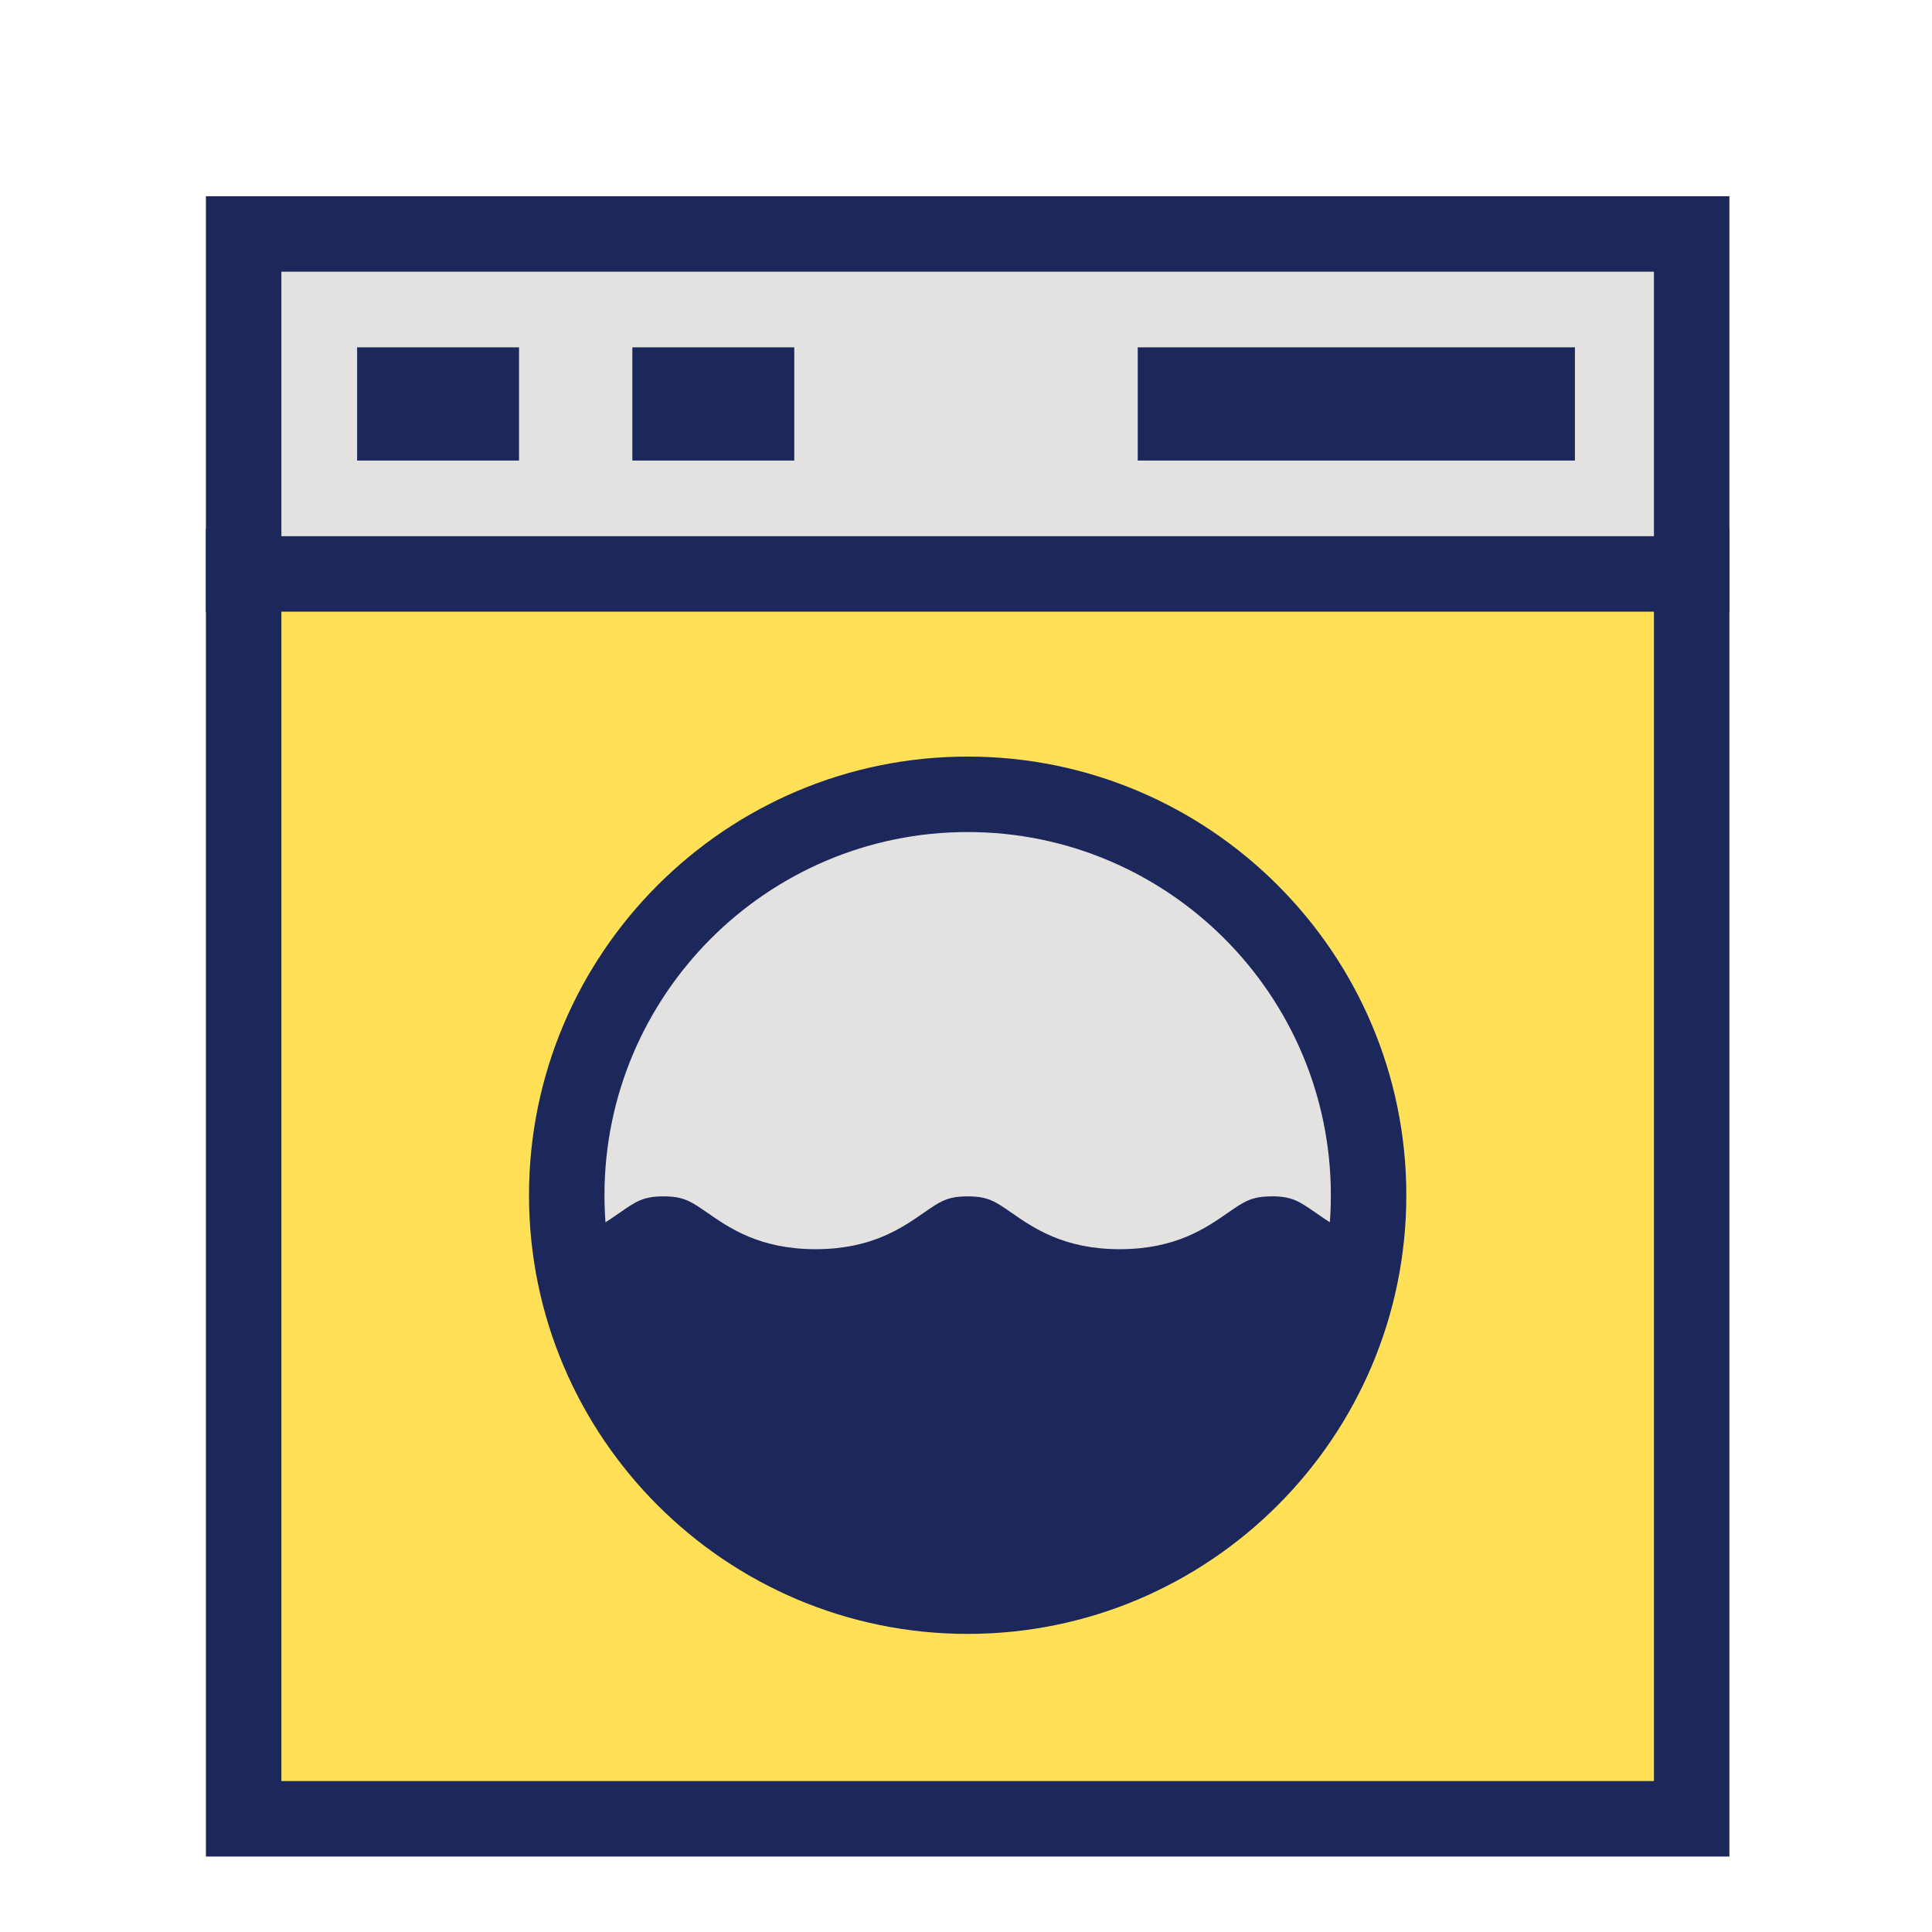
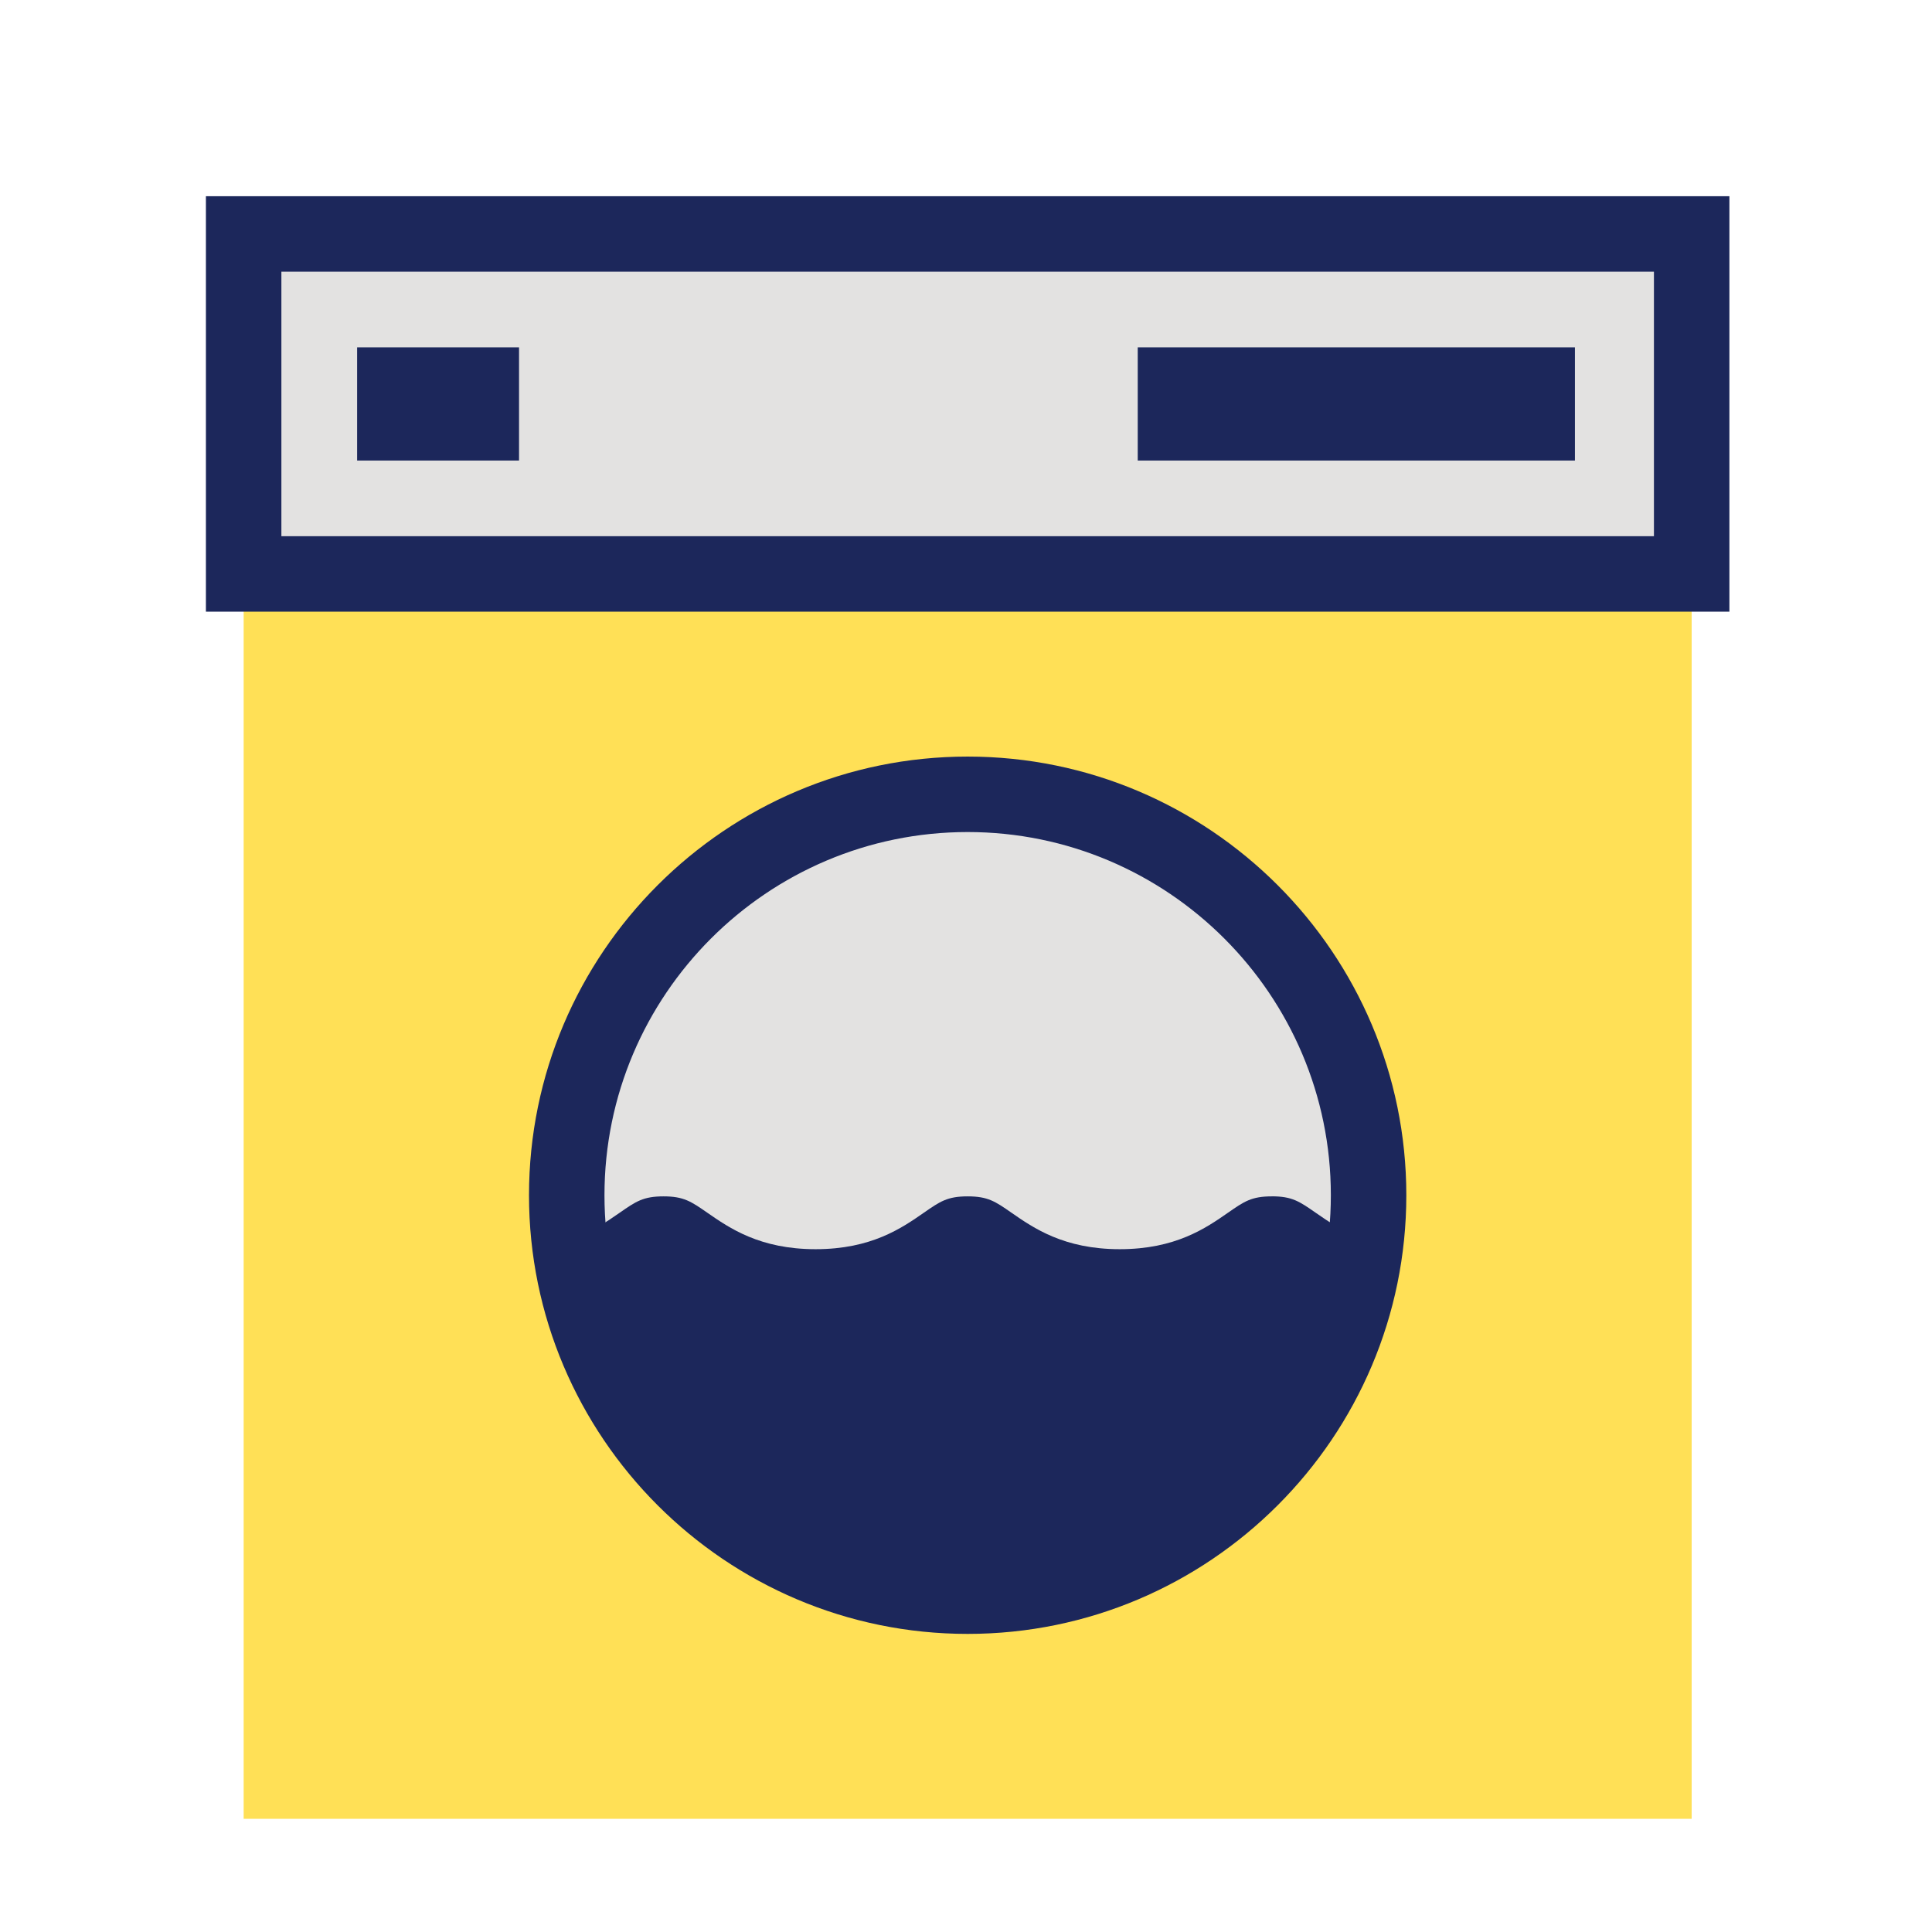
<svg xmlns="http://www.w3.org/2000/svg" id="Capa_1" viewBox="0 0 512 512">
  <defs>
    <style>.cls-1{fill:#e3e2e1;}.cls-1,.cls-2,.cls-3{stroke-width:0px;}.cls-2{fill:#ffe056;}.cls-3{fill:#1c275b;}</style>
  </defs>
  <path class="cls-2" d="m448.31,150.1H64.57v331.9h383.74V150.1Z" />
-   <path class="cls-3" d="m458.31,492H54.57V140.1h403.74v351.9Zm-383.74-20h363.74V160.1H74.57v311.9Z" />
  <circle class="cls-1" cx="256.44" cy="316.75" r="106.25" />
  <path class="cls-3" d="m256.44,433c-64.1,0-116.25-52.15-116.25-116.25s52.15-116.25,116.25-116.25,116.25,52.15,116.25,116.25-52.15,116.25-116.25,116.25Zm0-212.5c-53.07,0-96.25,43.18-96.25,96.25s43.18,96.25,96.25,96.25,96.25-43.18,96.25-96.25-43.18-96.25-96.25-96.25Z" />
  <path class="cls-3" d="m337.04,317.05c-5.38,0-7.32,1.35-11.59,4.32-5.88,4.09-13.93,9.68-28.71,9.68s-22.83-5.6-28.71-9.68c-4.27-2.97-6.22-4.32-11.59-4.32s-7.32,1.35-11.59,4.32c-5.88,4.09-13.93,9.68-28.71,9.68s-22.83-5.6-28.71-9.68c-4.27-2.96-6.22-4.32-11.59-4.32s-7.32,1.35-11.59,4.32c-3.34,2.32-7.39,5.13-12.97,7.12,6.18,52.55,50.98,93.45,105.16,93.45s98.98-40.91,105.16-93.46c-5.58-1.99-9.63-4.8-12.97-7.12-4.27-2.97-6.21-4.32-11.59-4.32Z" />
  <path class="cls-1" d="m448.31,62H64.57v90.1h383.74V62Z" />
  <path class="cls-3" d="m458.31,162.1H54.57V52h403.74v110.1Zm-383.74-20h363.74v-70.1H74.57v70.1Z" />
-   <rect class="cls-3" x="167.58" y="92.05" width="42.91" height="30" />
  <rect class="cls-3" x="94.64" y="92.05" width="42.91" height="30" />
  <rect class="cls-3" x="301.51" y="92.05" width="115.86" height="30" />
</svg>